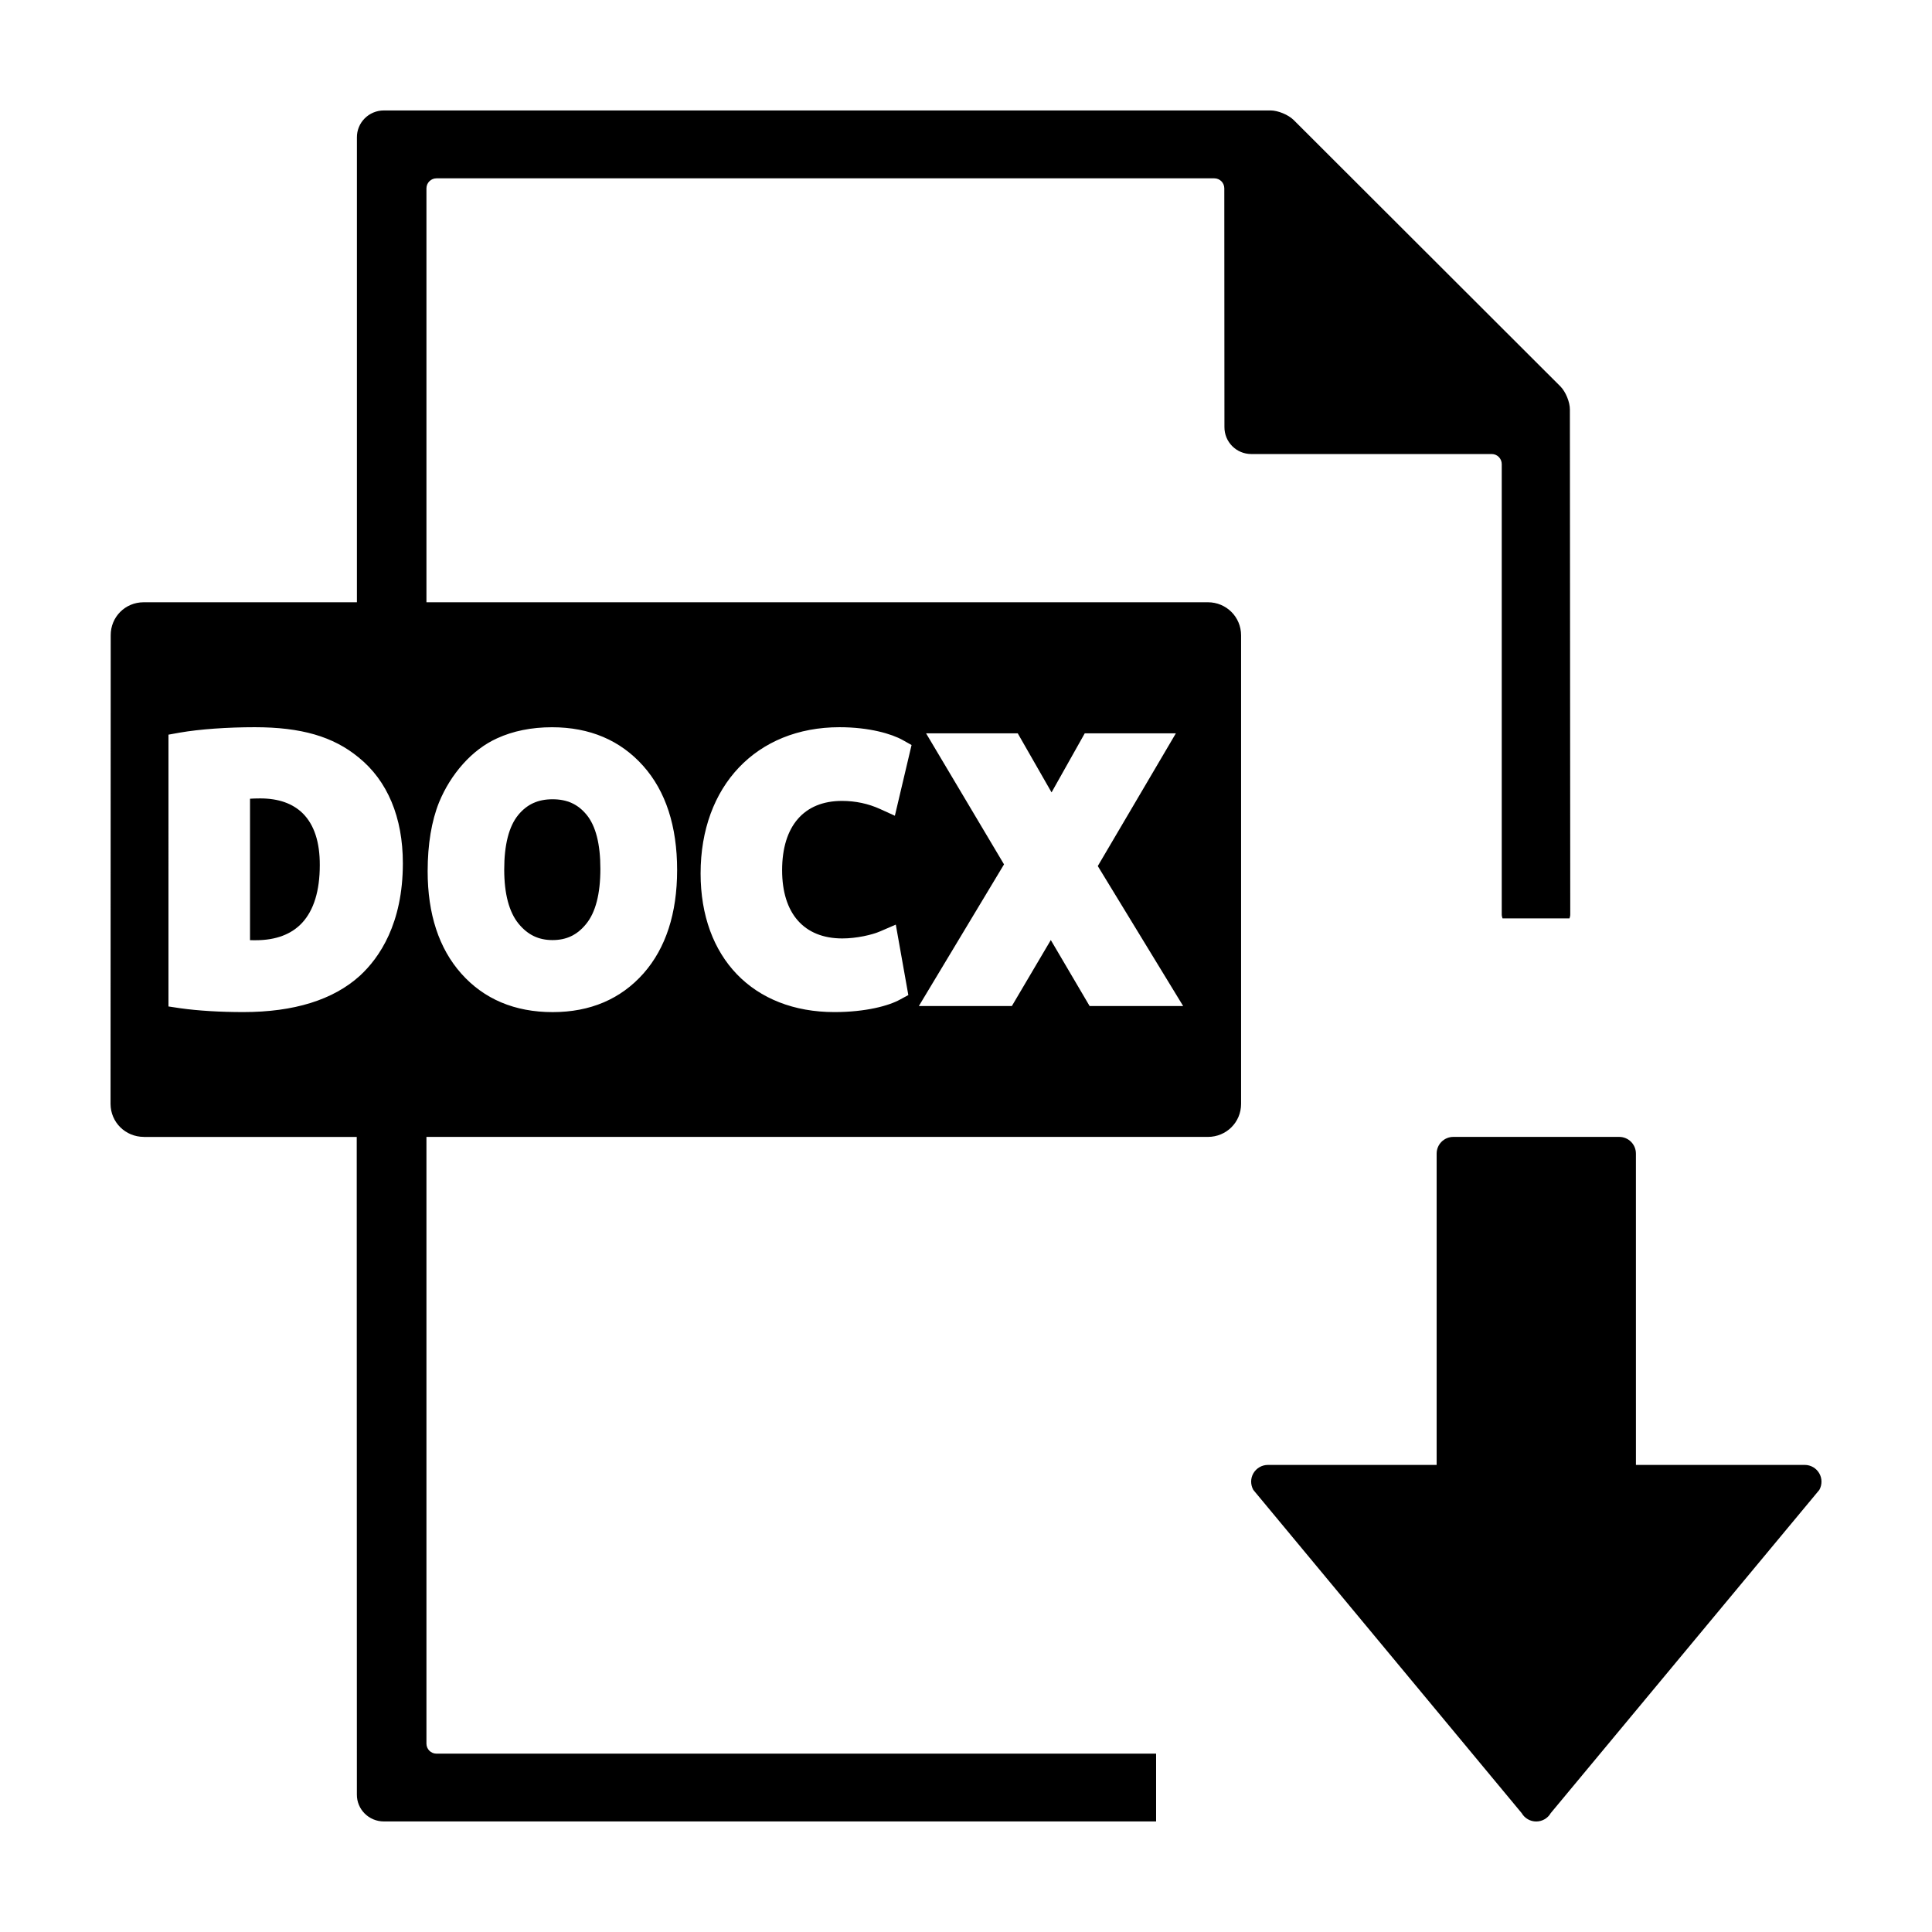
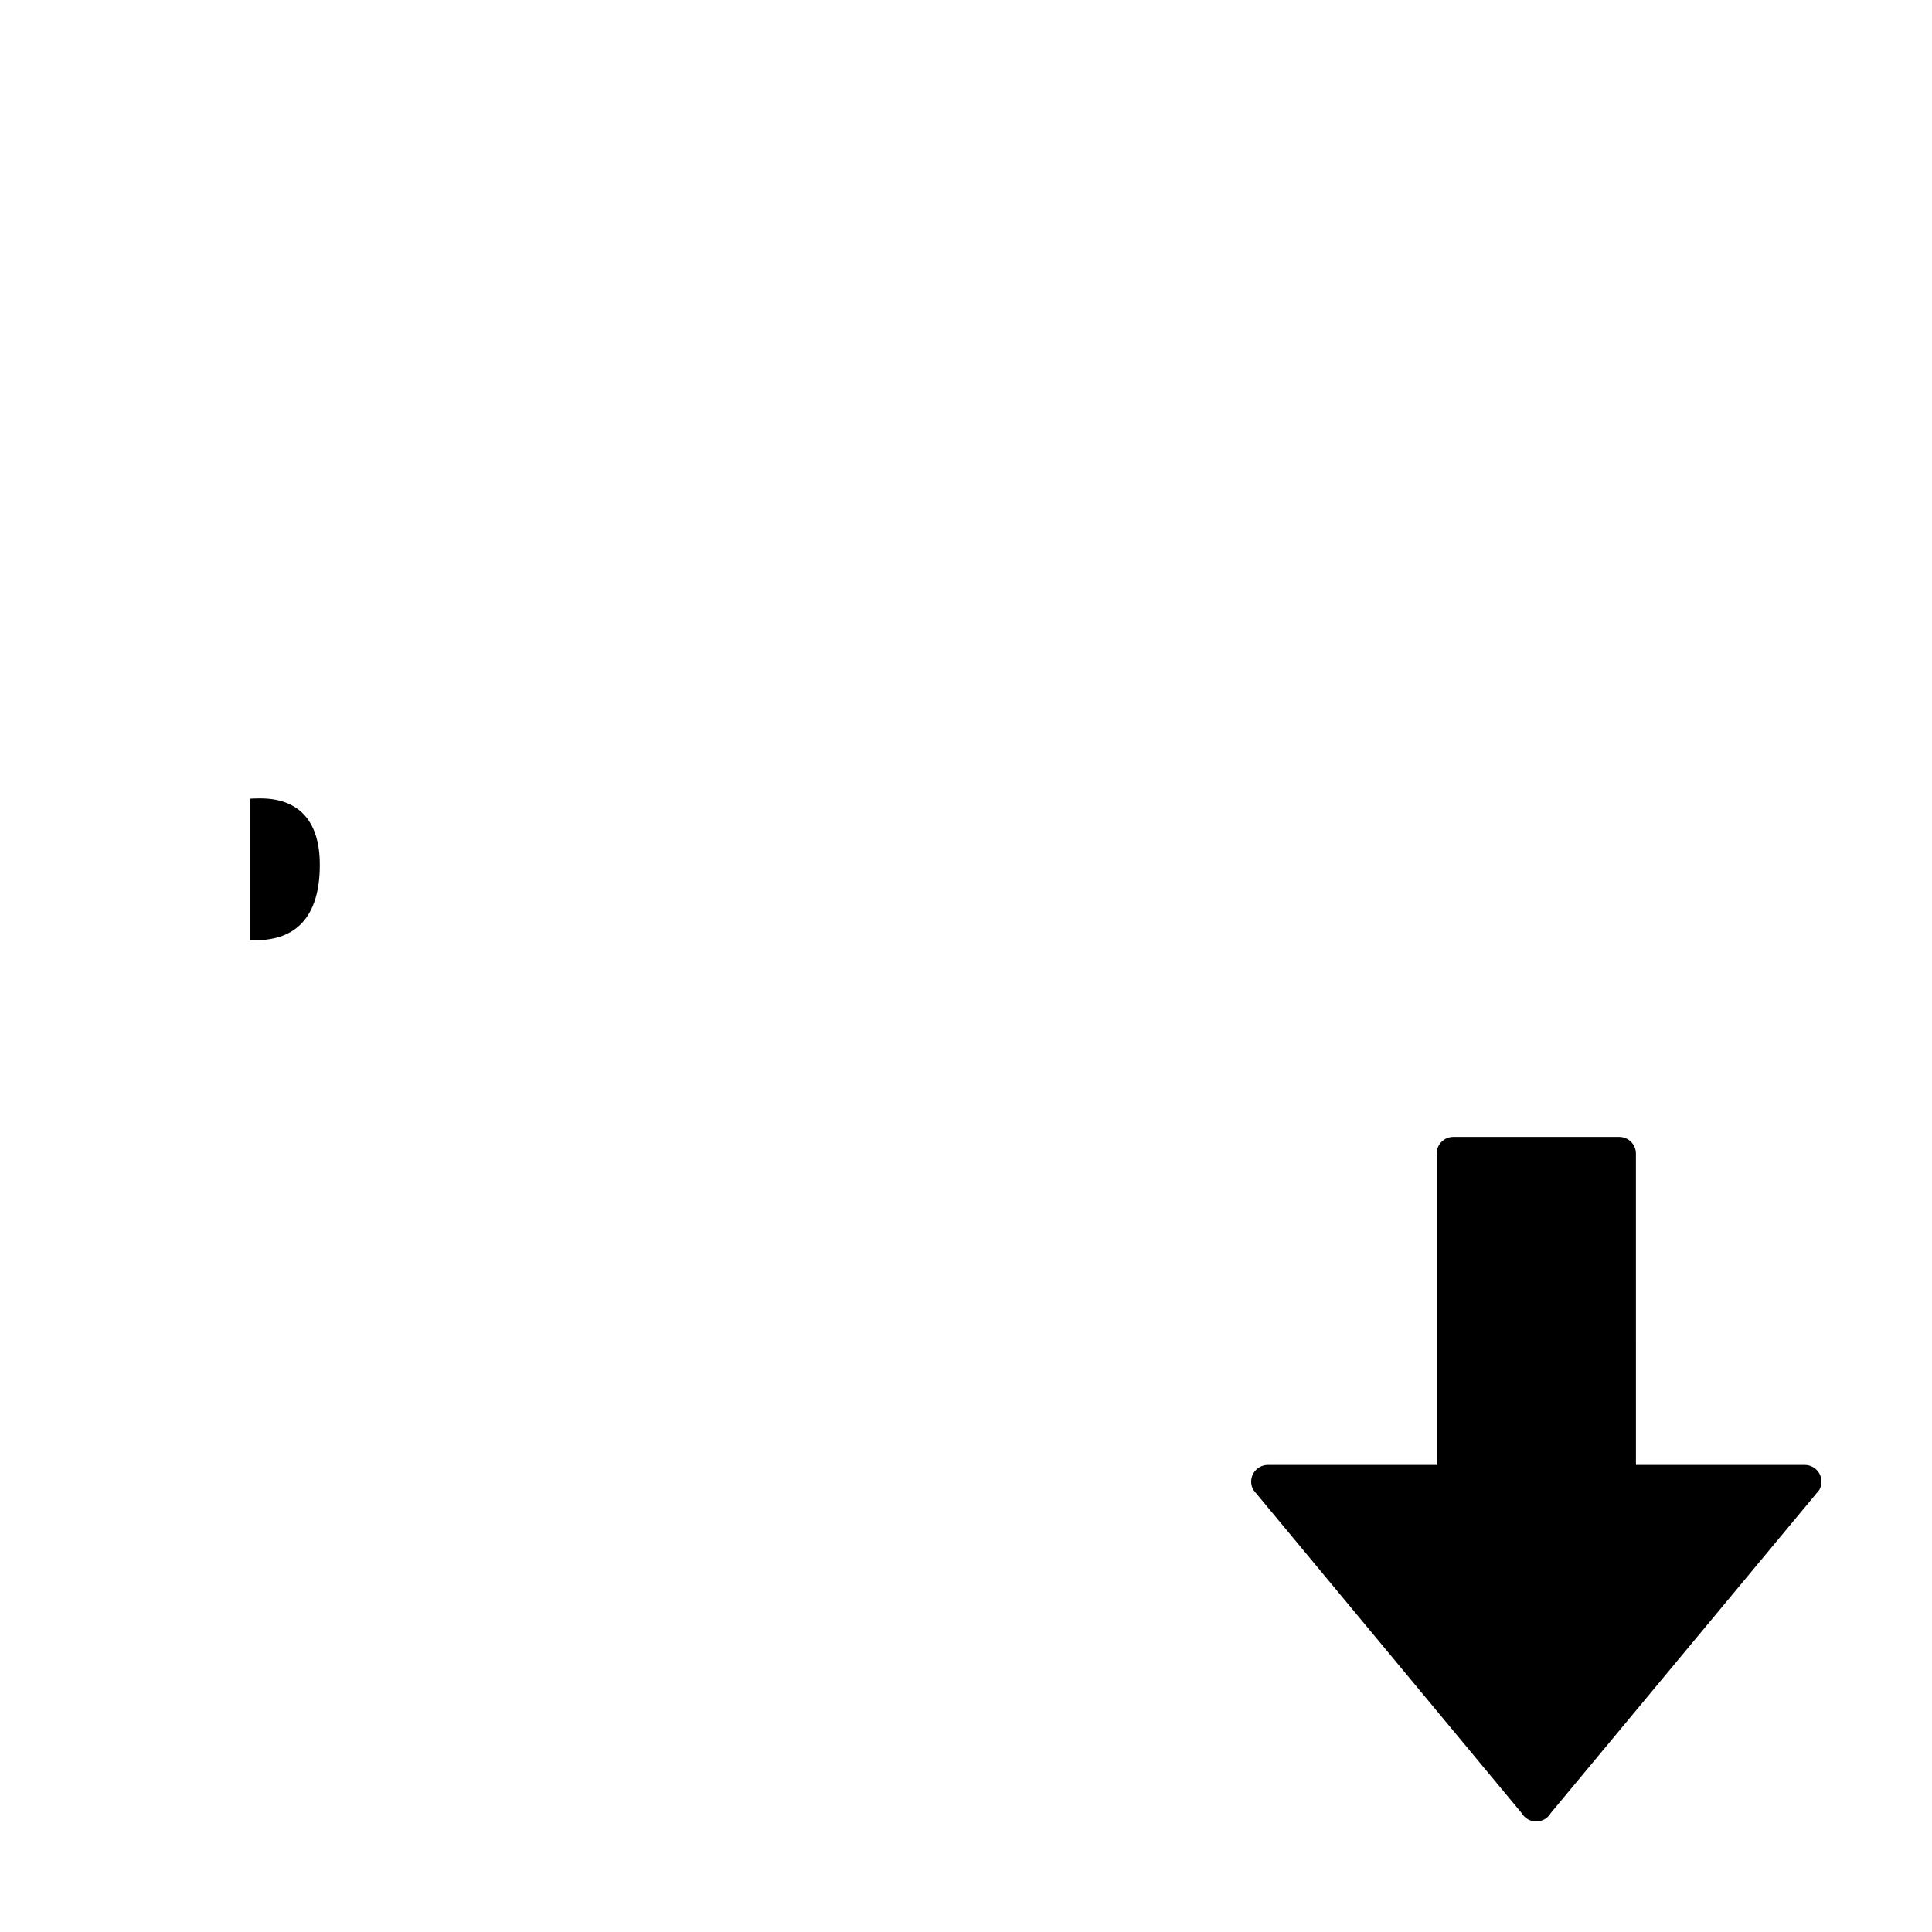
<svg xmlns="http://www.w3.org/2000/svg" fill="#000000" width="800px" height="800px" version="1.1" viewBox="144 144 512 512">
  <g>
    <path d="m211.75 393.17c5.352 0 9.5-1.57 12.332-4.629 3.078-3.34 4.664-8.469 4.664-15.254 0.031-6.082-1.473-10.664-4.438-13.668-2.672-2.672-6.473-4.031-11.352-4.031-1.066 0-1.949 0.035-2.699 0.082v37.488c0.449 0.016 0.867 0.016 1.238 0.016z" />
-     <path d="m182.12 445.3h56.418l0.039 174.25c-0.039 3.945 3.168 7.152 7.152 7.152h204.65v-17.965h-190.71c-1.457 0-2.656-1.18-2.656-2.656v-160.79h207.11c4.84 0 8.777-3.848 8.777-8.742v-124.18c0-4.887-3.934-8.762-8.777-8.762h-207.11v-109.69c0-1.477 1.199-2.656 2.656-2.656h206.13c1.477 0 2.656 1.18 2.656 2.656l0.035 63.227c-0.035 3.984 3.16 7.18 7.125 7.18h63.707c1.477 0 2.656 1.199 2.656 2.676v119.37c0 0.367 0.109 0.684 0.207 1.02h17.746c0.105-0.332 0.203-0.648 0.203-1.02l-0.098-133.84c0.02-1.977-1.125-4.727-2.508-6.125l-70.699-70.609c-1.402-1.379-4.152-2.527-6.121-2.527h-234.97c-3.984 0-7.195 3.215-7.152 7.18v123.16h-56.523c-4.867 0-8.75 3.879-8.723 8.762l-0.043 124.18c0.023 4.891 3.965 8.738 8.832 8.738zm207.3-106.96h24.293l8.961 15.652 8.797-15.652h24.148l-20.695 35.172 22.621 37.09h-24.789l-10.281-17.48-10.316 17.48h-24.648l22.566-37.535zm-22.938-1.621c7.906 0 13.84 1.77 16.758 3.41l2.332 1.309-4.422 18.742-3.941-1.793c-3.113-1.414-6.5-2.137-10.086-2.137-10.07 0-15.855 6.68-15.855 18.367 0 11.488 5.82 18.078 15.949 18.078 3.789 0 7.926-0.953 10.039-1.879l4.141-1.785 3.32 18.668-2.246 1.219c-2.91 1.602-9.004 3.293-17.336 3.293-21.547 0-35.469-14.402-35.469-36.723-0.004-23.188 14.797-38.77 36.816-38.77zm-106.12 19.891c1.535-3.727 3.656-7.133 6.297-10.105 2.711-3.043 5.773-5.344 9.062-6.84 4.227-1.945 9.145-2.938 14.574-2.938 9.996 0 18.129 3.461 24.191 10.281 5.941 6.68 8.957 15.949 8.957 27.547 0 11.508-3.008 20.715-8.891 27.391-6.035 6.82-14.141 10.273-24.098 10.273-10.039 0-18.199-3.438-24.223-10.223-5.906-6.648-8.902-15.773-8.902-27.129 0.008-7.141 1.031-13.293 3.031-18.258zm-71.715-17.918 2.973-0.535c5.34-0.926 12.672-1.438 19.887-1.438 12.305 0 20.809 2.469 27.512 7.992 7.68 6.191 11.742 15.91 11.742 28.062 0 15.977-6.195 25.035-11.402 29.82-7.047 6.387-17.453 9.617-30.875 9.617-6.062 0-11.977-0.344-16.75-1.023l-3.09-0.465z" />
-     <path d="m290.43 393.13c3.691 0 6.519-1.344 8.891-4.262 2.519-3.066 3.785-7.992 3.785-14.621 0-6.555-1.219-11.359-3.652-14.324-2.297-2.801-5.164-4.109-9.023-4.109-3.863 0-6.758 1.32-9.105 4.176-2.449 2.996-3.703 7.871-3.703 14.434 0 6.453 1.289 11.297 3.824 14.391 2.43 2.945 5.281 4.316 8.984 4.316z" />
    <path d="m622.3 532.22h-44.762l-0.004-82.5c0-2.449-1.977-4.43-4.43-4.43h-43.949c-2.453 0-4.43 1.98-4.43 4.43v82.5h-44.723c-1.586 0-3.043 0.848-3.84 2.211-0.789 1.359-0.789 3.023-0.02 4.41l71.121 85.656c0.793 1.371 2.269 2.215 3.852 2.215 1.586 0 3.062-0.848 3.84-2.211l71.184-85.656c0.77-1.367 0.77-3.047-0.02-4.41-0.793-1.367-2.254-2.215-3.82-2.215z" />
  </g>
</svg>